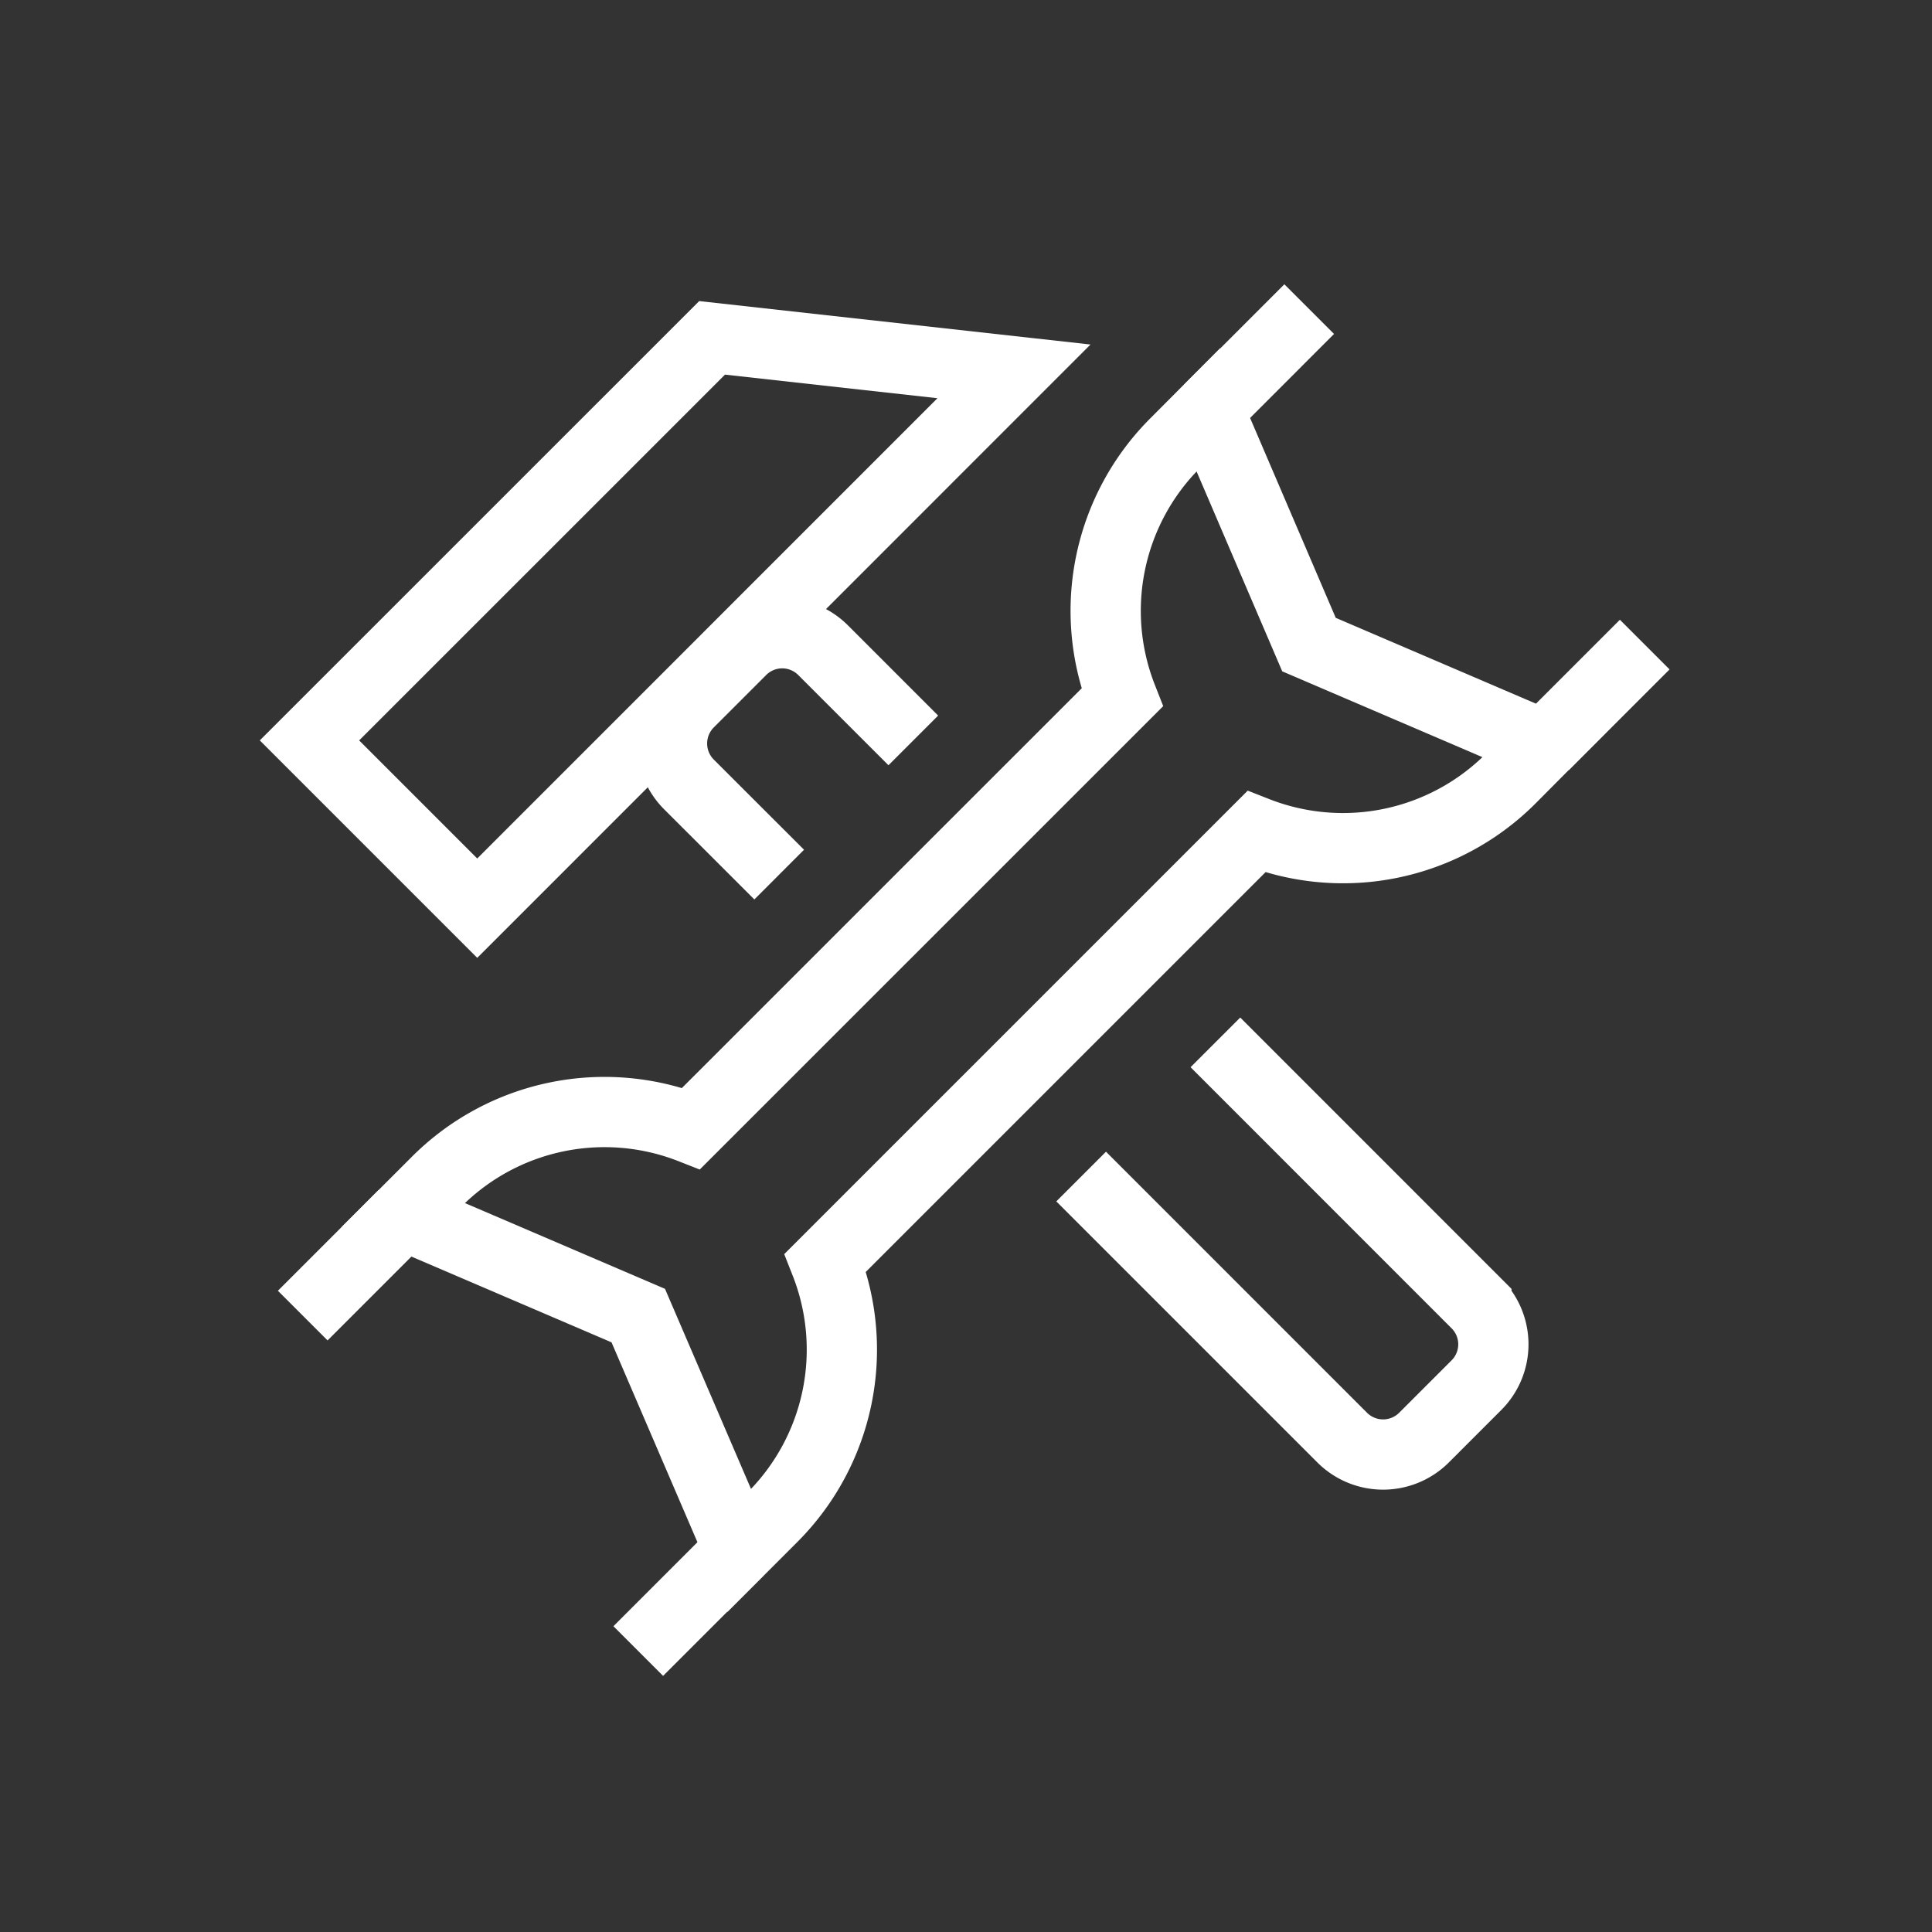
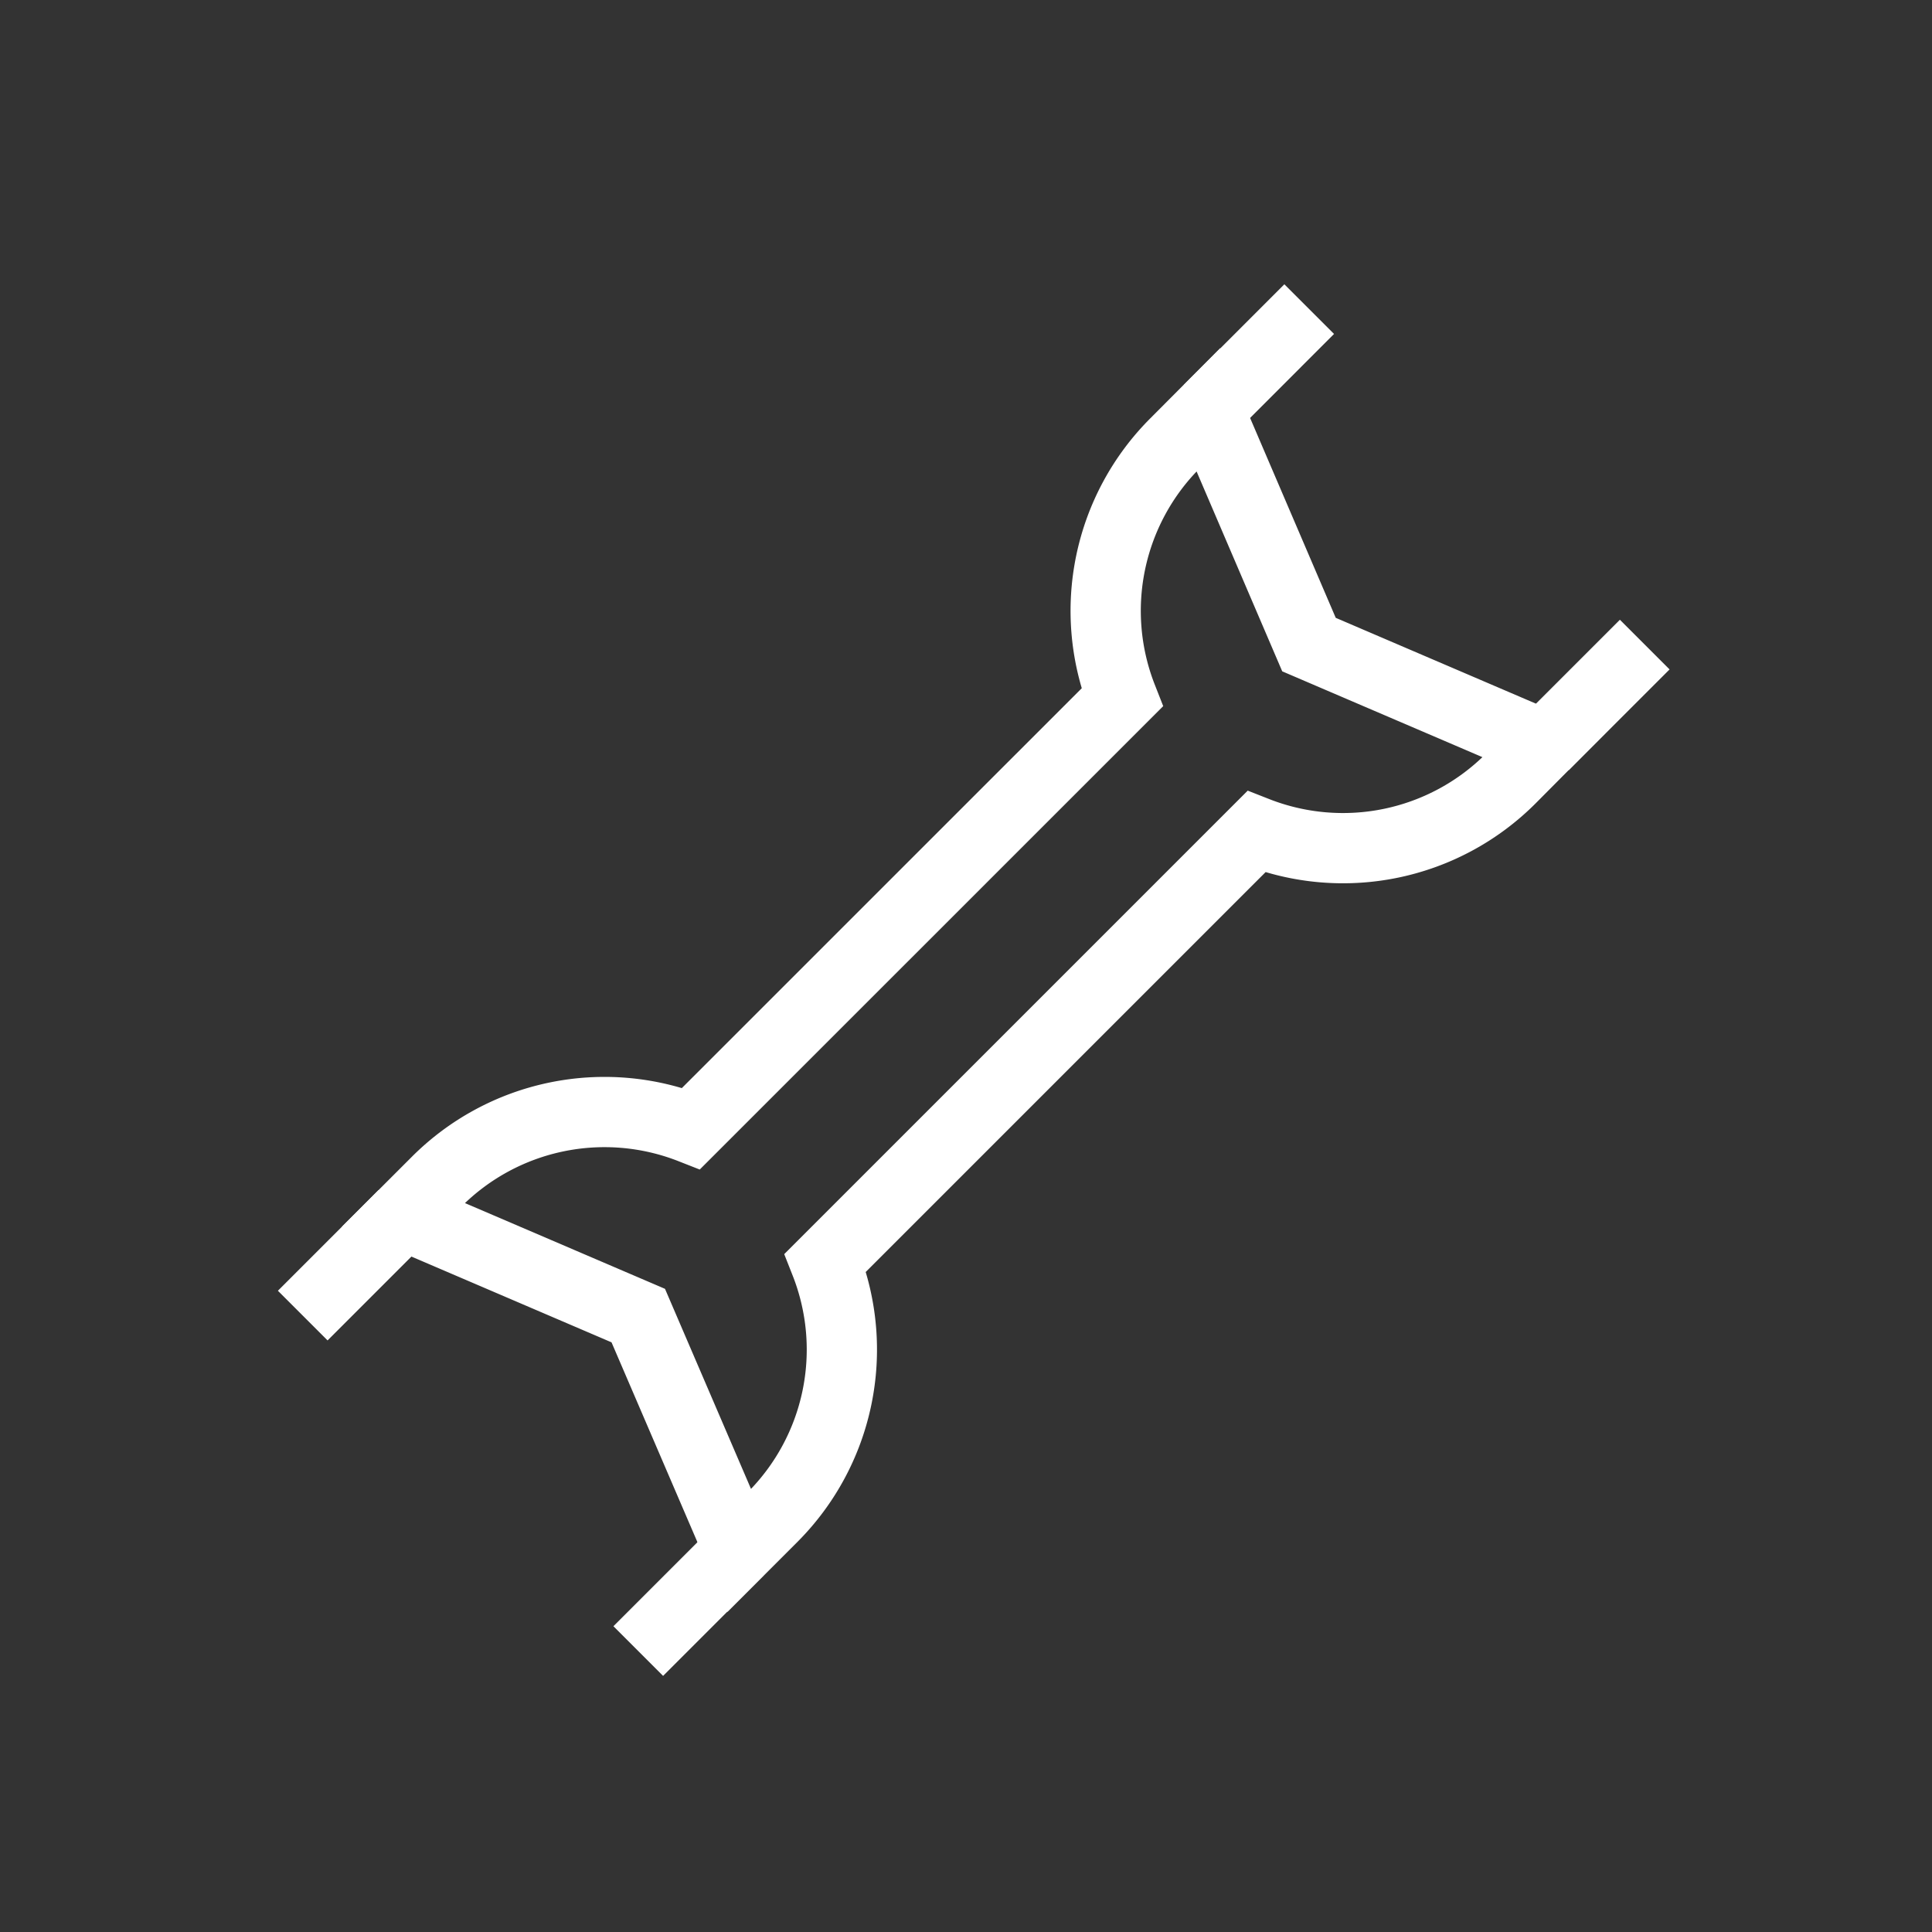
<svg xmlns="http://www.w3.org/2000/svg" id="Layer_1" data-name="Layer 1" viewBox="0 0 275 275">
  <rect x="0" y="0" width="275" height="275" fill="#333333" stroke="none" />
  <defs>
    <style>.cls-1{fill:none;stroke:#fff;stroke-miterlimit:10;stroke-width:10px;}</style>
  </defs>
-   <path class="cls-1" d="M173,148.37l37.15,37.16a8.22,8.22,0,0,1,0,11.64l-7.46,7.46a8.24,8.24,0,0,1-11.64,0l-37.16-37.16" />
-   <polygon class="cls-1" points="144.33 52.86 67.93 129.27 44.05 105.39 101.36 48.09 144.33 52.86" />
-   <path class="cls-1" d="M110.91,124.49,98.06,111.65a8.24,8.24,0,0,1,0-11.64l7.46-7.46a8.22,8.22,0,0,1,11.64,0L130,105.39" />
  <line class="cls-1" x1="43.09" y1="187.26" x2="57.42" y2="172.93" />
  <line class="cls-1" x1="90.85" y1="235.01" x2="105.17" y2="220.69" />
  <line class="cls-1" x1="186.35" y1="44" x2="172.03" y2="58.33" />
  <line class="cls-1" x1="234.11" y1="91.75" x2="219.78" y2="106.08" />
  <path class="cls-1" d="M110,215.91l-4.78,4.78L90.85,187.26,57.42,172.93l4.77-4.77a33.76,33.76,0,0,1,36.19-7.54l61.34-61.33a33.75,33.75,0,0,1,7.53-36.19L172,58.33l14.32,33.42,33.43,14.33L215,110.86a33.74,33.74,0,0,1-36.18,7.53l-61.34,61.34A33.74,33.74,0,0,1,110,215.91Z" />
</svg>